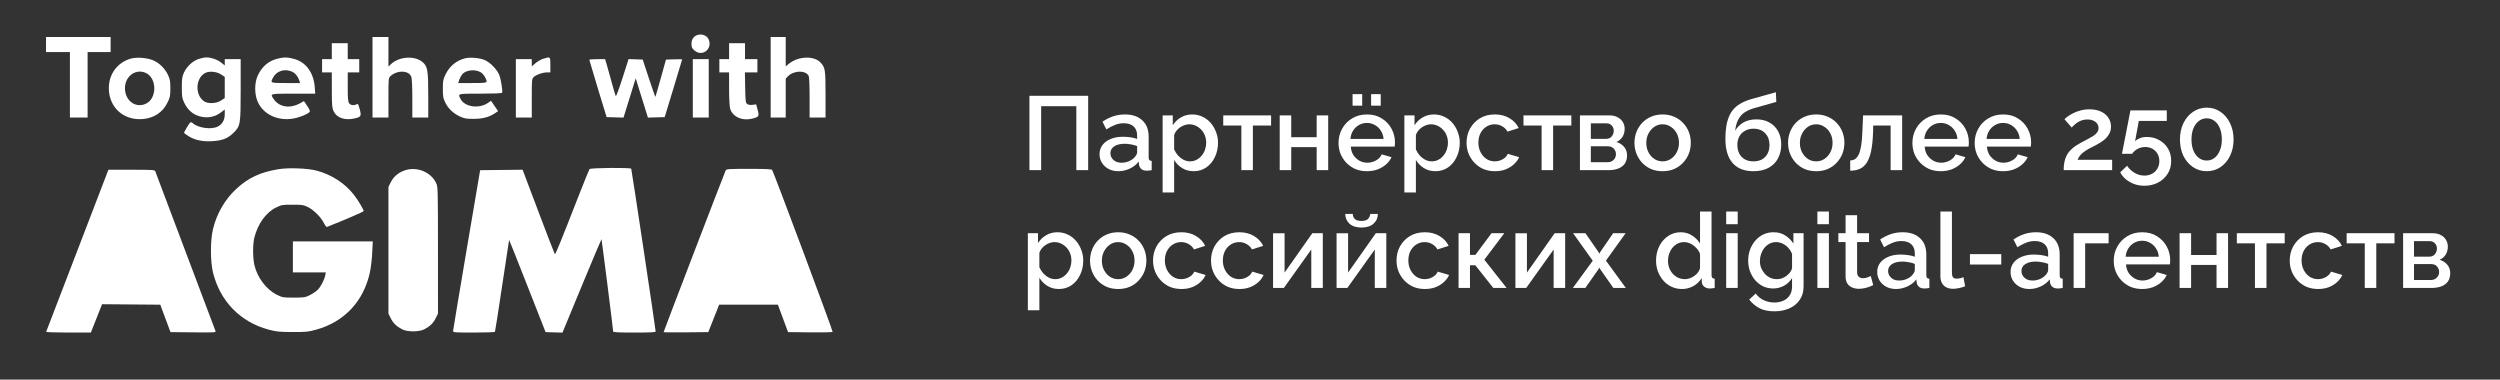
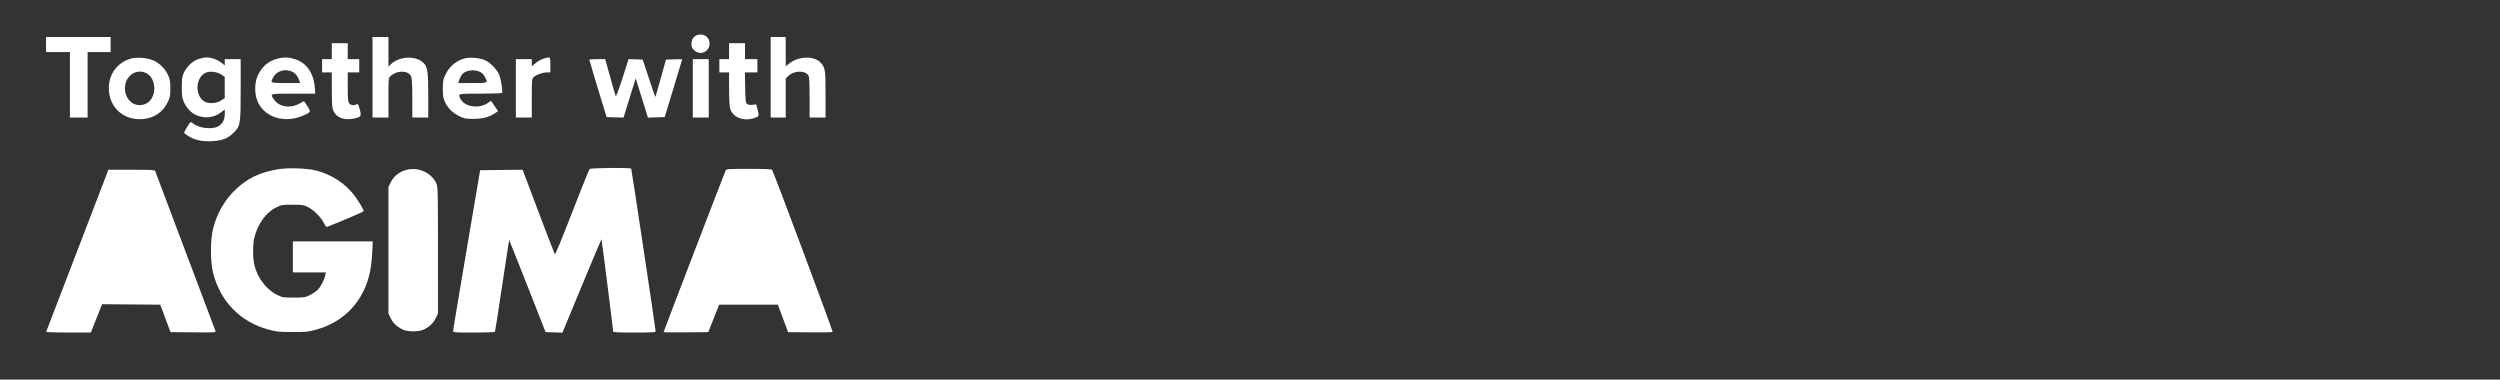
<svg xmlns="http://www.w3.org/2000/svg" width="191" height="29" viewBox="0 0 191 29" fill="none">
  <rect x="0" y="0" width="191" height="29" fill="#333333" stroke="none" />
  <path fill-rule="evenodd" clip-rule="evenodd" d="M53.235 2.69C52.973 2.797 52.829 3.03 52.829 3.349C52.829 3.605 52.863 3.682 53.05 3.849C53.648 4.383 54.471 3.735 54.134 2.996C53.996 2.693 53.576 2.55 53.235 2.69ZM3.516 3.404V3.978H4.428H5.341V6.479V8.981H6.017H6.693V6.479V3.978H7.572H8.451V3.404V2.829H5.983H3.516V3.404ZM28.46 5.905V8.981H29.068H29.677V7.471C29.677 5.991 29.68 5.959 29.83 5.818C30.343 5.337 31.249 5.368 31.425 5.874C31.473 6.012 31.502 6.635 31.502 7.537V8.981H32.11H32.719V7.303C32.719 5.349 32.668 5.06 32.267 4.73C31.663 4.232 30.477 4.319 29.863 4.907L29.677 5.085V3.957V2.829H29.068H28.46V5.905ZM58.879 5.905V8.981H59.454H60.029V7.49V6L60.198 5.83C60.66 5.369 61.545 5.352 61.784 5.8C61.826 5.878 61.854 6.538 61.854 7.455V8.981H62.462H63.071V7.221C63.071 5.307 63.046 5.152 62.68 4.77C62.175 4.243 61 4.289 60.282 4.863L60.029 5.066V3.948V2.829H59.454H58.879V5.905ZM25.35 3.911V4.519H24.979H24.607V5.026V5.533H24.979H25.35L25.352 6.868C25.353 8.038 25.369 8.239 25.483 8.489C25.711 8.99 26.312 9.211 27.037 9.059C27.588 8.944 27.628 8.879 27.483 8.343C27.378 7.952 27.35 7.909 27.24 7.968C27.031 8.08 26.784 8.044 26.672 7.884C26.588 7.763 26.567 7.52 26.567 6.633V5.533H27.006H27.446V5.026V4.519H27.006H26.567V3.911V3.302H25.959H25.35V3.911ZM55.702 3.911V4.519H55.331H54.959V5.026V5.533H55.331H55.702V6.754C55.702 7.425 55.736 8.106 55.776 8.267C55.943 8.929 56.718 9.274 57.531 9.048C57.987 8.922 58.014 8.871 57.884 8.392L57.771 7.973L57.497 8.009C57.312 8.033 57.179 8.012 57.088 7.944C56.964 7.851 56.951 7.75 56.931 6.688L56.91 5.533H57.388H57.865V5.026V4.519H57.392H56.919V3.911V3.302H56.311H55.702V3.911ZM9.981 4.482C8.971 4.773 8.315 5.657 8.315 6.73C8.315 8.209 9.449 9.231 10.936 9.093C11.779 9.014 12.432 8.576 12.79 7.848C12.995 7.432 13.014 7.343 13.014 6.751C13.014 6.194 12.989 6.056 12.832 5.721C12.592 5.208 12.131 4.768 11.643 4.585C11.156 4.402 10.418 4.356 9.981 4.482ZM15.154 4.513C14.707 4.667 14.261 5.09 14.048 5.56C13.914 5.856 13.892 6.015 13.892 6.682C13.892 7.377 13.911 7.499 14.067 7.832C14.277 8.281 14.603 8.621 14.984 8.789C15.632 9.076 16.334 9.005 16.865 8.599L17.171 8.366V8.731C17.171 9.169 16.983 9.495 16.629 9.673C16.141 9.918 15.134 9.779 14.726 9.41C14.662 9.352 14.58 9.324 14.543 9.347C14.476 9.388 14.061 10.078 14.061 10.148C14.061 10.167 14.207 10.277 14.385 10.391C14.866 10.7 15.458 10.829 16.191 10.787C16.982 10.741 17.385 10.587 17.823 10.164C18.37 9.634 18.388 9.528 18.388 6.805V4.519H17.779H17.171V4.759V4.999L16.91 4.789C16.619 4.555 16.126 4.383 15.757 4.386C15.624 4.387 15.352 4.444 15.154 4.513ZM21.165 4.491C20.495 4.671 20.006 5.096 19.694 5.77C19.446 6.304 19.433 7.119 19.661 7.703C20.053 8.704 21.183 9.265 22.393 9.06C22.875 8.979 23.51 8.723 23.651 8.553C23.703 8.489 23.657 8.37 23.472 8.094L23.221 7.722L22.951 7.876C22.169 8.321 21.33 8.194 20.907 7.566C20.623 7.145 20.585 7.155 22.419 7.155H24.085L24.048 6.665C23.965 5.579 23.41 4.791 22.54 4.522C22.019 4.362 21.676 4.354 21.165 4.491ZM35.539 4.453C34.88 4.619 34.357 5.042 34.057 5.652C33.85 6.073 33.834 6.152 33.834 6.782C33.834 7.386 33.854 7.501 34.022 7.842C34.248 8.302 34.63 8.663 35.144 8.903C35.469 9.054 35.617 9.08 36.166 9.081C36.866 9.082 37.35 8.957 37.803 8.658L38.054 8.493L37.785 8.097L37.517 7.701L37.277 7.864C36.586 8.333 35.504 8.175 35.185 7.559C34.97 7.144 34.926 7.155 36.703 7.155C37.593 7.155 38.338 7.128 38.358 7.095C38.426 6.987 38.266 6.002 38.132 5.699C37.944 5.274 37.44 4.763 37.037 4.59C36.648 4.422 35.923 4.357 35.539 4.453ZM41.504 4.488C41.336 4.54 41.07 4.692 40.913 4.826L40.628 5.07V4.795V4.519H40.019H39.411V6.75V8.981H40.019H40.628V7.505C40.628 6.057 40.63 6.027 40.782 5.885C40.98 5.698 41.452 5.533 41.785 5.533H42.047V4.958C42.047 4.31 42.056 4.318 41.504 4.488ZM45.023 4.57C45.024 4.598 45.321 5.594 45.684 6.784L46.345 8.947L46.99 8.966L47.636 8.985L48.102 7.485L48.568 5.984L48.828 6.823C48.971 7.285 49.182 7.96 49.296 8.324L49.503 8.985L50.143 8.966L50.783 8.947L51.451 6.75C51.819 5.542 52.119 4.544 52.119 4.533C52.12 4.523 51.84 4.523 51.499 4.533L50.879 4.553L50.486 5.966C50.27 6.743 50.083 7.389 50.071 7.401C50.059 7.413 49.836 6.778 49.577 5.988L49.104 4.553L48.564 4.533L48.023 4.514L47.557 5.972C47.294 6.796 47.071 7.393 47.044 7.344C47.017 7.296 46.884 6.846 46.747 6.344C46.611 5.842 46.439 5.226 46.366 4.975L46.233 4.519H45.627C45.294 4.519 45.022 4.542 45.023 4.57ZM52.931 6.75V8.981H53.539H54.148V6.75V4.519H53.539H52.931V6.75ZM22.407 5.526C22.607 5.639 22.794 5.902 22.88 6.192L22.926 6.344H21.84C20.652 6.344 20.646 6.342 20.849 5.952C21.145 5.382 21.824 5.197 22.407 5.526ZM36.73 5.524C36.836 5.585 36.981 5.747 37.051 5.885C37.291 6.352 37.306 6.344 36.094 6.344H35.008L35.055 6.192C35.13 5.95 35.27 5.699 35.384 5.605C35.716 5.329 36.328 5.292 36.73 5.524ZM11.109 5.558C12.016 5.937 12.016 7.563 11.109 7.942C10.394 8.241 9.673 7.776 9.559 6.942C9.424 5.961 10.268 5.206 11.109 5.558ZM16.896 5.691L17.171 5.873V6.682V7.492L16.889 7.678C16.52 7.922 15.871 7.945 15.57 7.726C14.861 7.209 14.95 5.91 15.717 5.557C16.028 5.414 16.57 5.476 16.896 5.691ZM21.261 12.928C19.862 13.162 18.947 13.595 18.02 14.462C17.181 15.247 16.57 16.303 16.279 17.473C16.062 18.345 16.062 19.977 16.279 20.844C16.825 23.026 18.372 24.609 20.52 25.182C21.118 25.341 21.322 25.362 22.342 25.366C23.395 25.37 23.547 25.355 24.162 25.184C26.319 24.587 27.799 22.999 28.267 20.778C28.338 20.443 28.415 19.78 28.438 19.306L28.48 18.445H25.428H22.376V19.628V20.81H23.635H24.894L24.851 21.026C24.778 21.391 24.504 21.915 24.264 22.148C24.139 22.27 23.867 22.452 23.662 22.553C23.316 22.723 23.226 22.737 22.442 22.737C21.623 22.737 21.581 22.73 21.147 22.516C20.356 22.127 19.661 21.211 19.438 20.263C19.306 19.704 19.305 18.652 19.436 18.138C19.702 17.094 20.323 16.233 21.078 15.861C21.511 15.648 21.559 15.639 22.341 15.639C23.091 15.639 23.183 15.653 23.533 15.825C23.976 16.043 24.537 16.608 24.754 17.054C24.837 17.226 24.937 17.354 24.976 17.339C26.256 16.839 27.784 16.178 27.784 16.126C27.784 16.008 27.376 15.324 27.066 14.919C26.362 14.003 25.328 13.33 24.167 13.031C23.469 12.852 22.023 12.801 21.261 12.928ZM45.041 12.918C45.006 12.965 44.685 13.748 44.328 14.659C42.74 18.718 42.434 19.467 42.388 19.414C42.361 19.383 41.796 17.919 41.133 16.162L39.927 12.967L38.305 12.985L36.682 13.003L35.65 19.087C35.083 22.433 34.617 25.224 34.615 25.289C34.612 25.398 34.731 25.407 36.196 25.407C37.068 25.407 37.796 25.382 37.815 25.352C37.833 25.322 38.081 23.732 38.365 21.82C38.649 19.908 38.888 18.337 38.895 18.329C38.903 18.321 39.438 19.66 40.083 21.303C40.729 22.947 41.353 24.535 41.47 24.833L41.683 25.373L42.328 25.393L42.972 25.412L44.453 21.833C45.268 19.865 45.943 18.263 45.954 18.273C45.974 18.293 46.845 25.172 46.846 25.323C46.847 25.388 47.217 25.407 48.469 25.407C49.722 25.407 50.092 25.388 50.092 25.323C50.092 25.156 48.259 12.944 48.225 12.89C48.166 12.793 45.116 12.82 45.041 12.918ZM30.86 13.039C30.393 13.219 30.058 13.514 29.852 13.928L29.677 14.28V19.12V23.961L29.851 24.311C30.039 24.689 30.28 24.924 30.717 25.156C31.115 25.368 32.023 25.368 32.422 25.156C32.859 24.924 33.099 24.689 33.288 24.311L33.462 23.961L33.461 19.124C33.459 14.525 33.453 14.273 33.331 14.005C32.931 13.124 31.793 12.679 30.86 13.039ZM55.442 13.02C55.367 13.161 50.7 25.32 50.7 25.373C50.7 25.393 51.468 25.401 52.406 25.391L54.113 25.373L54.528 24.326L54.943 23.278H57.187H59.43L59.819 24.326L60.208 25.373L61.888 25.392C62.812 25.401 63.589 25.386 63.614 25.358C63.653 25.312 59.131 13.209 58.992 12.986C58.952 12.922 58.522 12.901 57.222 12.901C55.655 12.901 55.499 12.912 55.442 13.02ZM5.916 19.13C4.614 22.518 3.539 25.317 3.527 25.349C3.515 25.381 4.278 25.407 5.223 25.407H6.941L7.369 24.325L7.798 23.242L10.022 23.26L12.246 23.278L12.635 24.326L13.024 25.373L14.767 25.391C16.41 25.409 16.508 25.403 16.464 25.29C16.438 25.224 15.403 22.479 14.163 19.188C12.924 15.898 11.889 13.152 11.863 13.087C11.82 12.979 11.669 12.969 10.049 12.969L8.282 12.97L5.916 19.13Z" fill="white" />
-   <path d="M78.648 13V7.32H83.136V13H82.232V8.112H79.544V13H78.648ZM84.005 11.776C84.005 11.509 84.08 11.277 84.229 11.08C84.384 10.877 84.595 10.723 84.861 10.616C85.128 10.504 85.437 10.448 85.789 10.448C85.976 10.448 86.165 10.461 86.357 10.488C86.555 10.515 86.728 10.557 86.877 10.616V10.352C86.877 10.059 86.789 9.829 86.613 9.664C86.437 9.499 86.184 9.416 85.853 9.416C85.619 9.416 85.397 9.459 85.189 9.544C84.981 9.624 84.76 9.739 84.525 9.888L84.229 9.296C84.507 9.109 84.784 8.971 85.061 8.88C85.344 8.789 85.64 8.744 85.949 8.744C86.509 8.744 86.949 8.893 87.269 9.192C87.595 9.485 87.757 9.904 87.757 10.448V12.008C87.757 12.109 87.773 12.181 87.805 12.224C87.843 12.267 87.904 12.291 87.989 12.296V13C87.909 13.016 87.837 13.027 87.773 13.032C87.709 13.037 87.656 13.04 87.613 13.04C87.427 13.04 87.285 12.995 87.189 12.904C87.093 12.813 87.037 12.707 87.021 12.584L86.997 12.344C86.816 12.579 86.584 12.76 86.301 12.888C86.019 13.016 85.733 13.08 85.445 13.08C85.168 13.08 84.92 13.024 84.701 12.912C84.483 12.795 84.312 12.637 84.189 12.44C84.067 12.243 84.005 12.021 84.005 11.776ZM86.669 12.032C86.733 11.963 86.784 11.893 86.821 11.824C86.859 11.755 86.877 11.693 86.877 11.64V11.16C86.728 11.101 86.571 11.059 86.405 11.032C86.24 11 86.077 10.984 85.917 10.984C85.597 10.984 85.336 11.048 85.133 11.176C84.936 11.304 84.837 11.48 84.837 11.704C84.837 11.827 84.869 11.944 84.933 12.056C85.003 12.168 85.099 12.259 85.221 12.328C85.349 12.397 85.507 12.432 85.693 12.432C85.885 12.432 86.069 12.395 86.245 12.32C86.421 12.245 86.563 12.149 86.669 12.032ZM91.201 13.08C90.865 13.08 90.569 13 90.313 12.84C90.057 12.68 89.854 12.472 89.705 12.216V14.704H88.825V8.816H89.601V9.568C89.761 9.317 89.969 9.117 90.225 8.968C90.481 8.819 90.766 8.744 91.081 8.744C91.369 8.744 91.633 8.803 91.873 8.92C92.113 9.032 92.321 9.189 92.497 9.392C92.673 9.595 92.809 9.827 92.905 10.088C93.006 10.344 93.057 10.616 93.057 10.904C93.057 11.304 92.977 11.669 92.817 12C92.662 12.331 92.444 12.595 92.161 12.792C91.883 12.984 91.564 13.08 91.201 13.08ZM90.913 12.328C91.1 12.328 91.267 12.288 91.417 12.208C91.572 12.128 91.702 12.021 91.809 11.888C91.921 11.755 92.006 11.603 92.065 11.432C92.124 11.261 92.153 11.085 92.153 10.904C92.153 10.712 92.121 10.531 92.057 10.36C91.993 10.189 91.9 10.04 91.777 9.912C91.659 9.784 91.521 9.683 91.361 9.608C91.206 9.533 91.035 9.496 90.849 9.496C90.737 9.496 90.62 9.517 90.497 9.56C90.374 9.603 90.26 9.661 90.153 9.736C90.046 9.811 89.953 9.899 89.873 10C89.793 10.101 89.737 10.208 89.705 10.32V11.416C89.779 11.587 89.878 11.741 90.001 11.88C90.124 12.013 90.265 12.123 90.425 12.208C90.585 12.288 90.748 12.328 90.913 12.328ZM94.84 13V9.592H93.456V8.816H97.112V9.592H95.72V13H94.84ZM97.77 13V8.816H98.65V10.48H100.594V8.816H101.474V13H100.594V11.24H98.65V13H97.77ZM104.432 13.08C104.106 13.08 103.81 13.024 103.544 12.912C103.282 12.795 103.056 12.637 102.864 12.44C102.672 12.237 102.522 12.008 102.416 11.752C102.314 11.491 102.264 11.213 102.264 10.92C102.264 10.525 102.354 10.165 102.536 9.84C102.717 9.509 102.97 9.245 103.296 9.048C103.621 8.845 104.002 8.744 104.44 8.744C104.877 8.744 105.253 8.845 105.568 9.048C105.888 9.245 106.136 9.507 106.312 9.832C106.488 10.157 106.576 10.507 106.576 10.88C106.576 10.944 106.573 11.005 106.568 11.064C106.562 11.117 106.557 11.163 106.552 11.2H103.2C103.216 11.445 103.282 11.661 103.4 11.848C103.522 12.029 103.677 12.173 103.864 12.28C104.05 12.381 104.25 12.432 104.464 12.432C104.698 12.432 104.92 12.373 105.128 12.256C105.341 12.139 105.485 11.984 105.56 11.792L106.312 12.008C106.221 12.211 106.082 12.395 105.896 12.56C105.714 12.72 105.498 12.848 105.248 12.944C104.997 13.035 104.725 13.08 104.432 13.08ZM103.176 10.616H105.704C105.688 10.376 105.618 10.165 105.496 9.984C105.378 9.797 105.226 9.653 105.04 9.552C104.858 9.445 104.656 9.392 104.432 9.392C104.213 9.392 104.01 9.445 103.824 9.552C103.642 9.653 103.493 9.797 103.376 9.984C103.258 10.165 103.192 10.376 103.176 10.616ZM103.336 8.072V7.192H104.072V8.072H103.336ZM104.752 8.072V7.192H105.488V8.072H104.752ZM109.67 13.08C109.334 13.08 109.038 13 108.782 12.84C108.526 12.68 108.323 12.472 108.174 12.216V14.704H107.294V8.816H108.07V9.568C108.23 9.317 108.438 9.117 108.694 8.968C108.95 8.819 109.235 8.744 109.55 8.744C109.838 8.744 110.102 8.803 110.342 8.92C110.582 9.032 110.79 9.189 110.966 9.392C111.142 9.595 111.278 9.827 111.374 10.088C111.475 10.344 111.526 10.616 111.526 10.904C111.526 11.304 111.446 11.669 111.286 12C111.131 12.331 110.912 12.595 110.63 12.792C110.352 12.984 110.032 13.08 109.67 13.08ZM109.382 12.328C109.568 12.328 109.736 12.288 109.886 12.208C110.04 12.128 110.171 12.021 110.278 11.888C110.39 11.755 110.475 11.603 110.534 11.432C110.592 11.261 110.622 11.085 110.622 10.904C110.622 10.712 110.59 10.531 110.526 10.36C110.462 10.189 110.368 10.04 110.246 9.912C110.128 9.784 109.99 9.683 109.83 9.608C109.675 9.533 109.504 9.496 109.318 9.496C109.206 9.496 109.088 9.517 108.966 9.56C108.843 9.603 108.728 9.661 108.622 9.736C108.515 9.811 108.422 9.899 108.342 10C108.262 10.101 108.206 10.208 108.174 10.32V11.416C108.248 11.587 108.347 11.741 108.47 11.88C108.592 12.013 108.734 12.123 108.894 12.208C109.054 12.288 109.216 12.328 109.382 12.328ZM114.213 13.08C113.888 13.08 113.592 13.024 113.325 12.912C113.064 12.795 112.837 12.635 112.645 12.432C112.453 12.229 112.304 11.997 112.197 11.736C112.096 11.475 112.045 11.197 112.045 10.904C112.045 10.509 112.133 10.149 112.309 9.824C112.49 9.499 112.741 9.237 113.061 9.04C113.386 8.843 113.77 8.744 114.213 8.744C114.64 8.744 115.01 8.84 115.325 9.032C115.645 9.219 115.88 9.469 116.029 9.784L115.173 10.056C115.077 9.88 114.941 9.744 114.765 9.648C114.594 9.547 114.405 9.496 114.197 9.496C113.962 9.496 113.749 9.557 113.557 9.68C113.37 9.797 113.221 9.963 113.109 10.176C113.002 10.384 112.949 10.627 112.949 10.904C112.949 11.171 113.005 11.413 113.117 11.632C113.229 11.845 113.378 12.016 113.565 12.144C113.757 12.267 113.97 12.328 114.205 12.328C114.349 12.328 114.488 12.304 114.621 12.256C114.76 12.203 114.88 12.133 114.981 12.048C115.082 11.957 115.154 11.859 115.197 11.752L116.061 12.008C115.97 12.216 115.834 12.4 115.653 12.56C115.477 12.72 115.266 12.848 115.021 12.944C114.781 13.035 114.512 13.08 114.213 13.08ZM117.778 13V9.592H116.394V8.816H120.05V9.592H118.658V13H117.778ZM120.708 13V8.816H122.948C123.214 8.816 123.433 8.867 123.604 8.968C123.78 9.064 123.91 9.189 123.996 9.344C124.081 9.493 124.124 9.659 124.124 9.84C124.124 10.069 124.07 10.272 123.964 10.448C123.857 10.624 123.7 10.757 123.492 10.848C123.732 10.917 123.926 11.04 124.076 11.216C124.23 11.387 124.308 11.608 124.308 11.88C124.308 12.125 124.249 12.333 124.132 12.504C124.014 12.669 123.846 12.795 123.628 12.88C123.414 12.96 123.164 13 122.876 13H120.708ZM121.54 12.392H122.852C122.964 12.392 123.065 12.365 123.156 12.312C123.252 12.253 123.326 12.179 123.38 12.088C123.433 11.992 123.46 11.891 123.46 11.784C123.46 11.667 123.433 11.563 123.38 11.472C123.332 11.381 123.262 11.309 123.172 11.256C123.086 11.203 122.985 11.176 122.868 11.176H121.54V12.392ZM121.54 10.608H122.724C122.836 10.608 122.934 10.581 123.02 10.528C123.105 10.469 123.172 10.392 123.22 10.296C123.268 10.2 123.292 10.099 123.292 9.992C123.292 9.837 123.241 9.704 123.14 9.592C123.038 9.48 122.905 9.424 122.74 9.424H121.54V10.608ZM127.025 13.08C126.695 13.08 126.399 13.024 126.137 12.912C125.876 12.795 125.649 12.635 125.457 12.432C125.271 12.229 125.127 12 125.025 11.744C124.924 11.483 124.873 11.205 124.873 10.912C124.873 10.619 124.924 10.341 125.025 10.08C125.127 9.819 125.271 9.589 125.457 9.392C125.649 9.189 125.876 9.032 126.137 8.92C126.404 8.803 126.7 8.744 127.025 8.744C127.351 8.744 127.644 8.803 127.905 8.92C128.172 9.032 128.399 9.189 128.585 9.392C128.777 9.589 128.924 9.819 129.025 10.08C129.127 10.341 129.177 10.619 129.177 10.912C129.177 11.205 129.127 11.483 129.025 11.744C128.924 12 128.777 12.229 128.585 12.432C128.399 12.635 128.172 12.795 127.905 12.912C127.644 13.024 127.351 13.08 127.025 13.08ZM125.777 10.92C125.777 11.187 125.833 11.427 125.945 11.64C126.057 11.853 126.207 12.021 126.393 12.144C126.58 12.267 126.791 12.328 127.025 12.328C127.255 12.328 127.463 12.267 127.649 12.144C127.841 12.016 127.993 11.845 128.105 11.632C128.217 11.413 128.273 11.173 128.273 10.912C128.273 10.645 128.217 10.405 128.105 10.192C127.993 9.979 127.841 9.811 127.649 9.688C127.463 9.56 127.255 9.496 127.025 9.496C126.791 9.496 126.58 9.56 126.393 9.688C126.207 9.816 126.057 9.987 125.945 10.2C125.833 10.408 125.777 10.648 125.777 10.92ZM133.958 13.08C133.26 13.08 132.729 12.869 132.366 12.448C132.004 12.027 131.822 11.424 131.822 10.64C131.822 10.128 131.865 9.696 131.95 9.344C132.041 8.987 132.172 8.693 132.342 8.464C132.518 8.235 132.734 8.048 132.99 7.904C133.252 7.755 133.553 7.635 133.894 7.544L135.678 7.048L135.71 7.784L133.958 8.28C133.681 8.365 133.444 8.477 133.246 8.616C133.054 8.755 132.902 8.936 132.79 9.16C132.678 9.379 132.604 9.656 132.566 9.992C132.716 9.72 132.929 9.507 133.206 9.352C133.484 9.197 133.812 9.12 134.19 9.12C134.58 9.12 134.916 9.203 135.198 9.368C135.481 9.528 135.7 9.752 135.854 10.04C136.009 10.328 136.086 10.659 136.086 11.032C136.086 11.437 136.004 11.795 135.838 12.104C135.678 12.408 135.438 12.648 135.118 12.824C134.804 12.995 134.417 13.08 133.958 13.08ZM133.958 12.328C134.348 12.328 134.649 12.213 134.862 11.984C135.081 11.755 135.19 11.451 135.19 11.072C135.19 10.709 135.081 10.413 134.862 10.184C134.649 9.949 134.348 9.832 133.958 9.832C133.729 9.832 133.521 9.883 133.334 9.984C133.148 10.08 133.001 10.221 132.894 10.408C132.788 10.589 132.734 10.811 132.734 11.072C132.734 11.317 132.782 11.536 132.878 11.728C132.974 11.915 133.113 12.061 133.294 12.168C133.476 12.275 133.697 12.328 133.958 12.328ZM138.76 13.08C138.429 13.08 138.133 13.024 137.872 12.912C137.61 12.795 137.384 12.635 137.192 12.432C137.005 12.229 136.861 12 136.76 11.744C136.658 11.483 136.608 11.205 136.608 10.912C136.608 10.619 136.658 10.341 136.76 10.08C136.861 9.819 137.005 9.589 137.192 9.392C137.384 9.189 137.61 9.032 137.872 8.92C138.138 8.803 138.434 8.744 138.76 8.744C139.085 8.744 139.378 8.803 139.64 8.92C139.906 9.032 140.133 9.189 140.32 9.392C140.512 9.589 140.658 9.819 140.76 10.08C140.861 10.341 140.912 10.619 140.912 10.912C140.912 11.205 140.861 11.483 140.76 11.744C140.658 12 140.512 12.229 140.32 12.432C140.133 12.635 139.906 12.795 139.64 12.912C139.378 13.024 139.085 13.08 138.76 13.08ZM137.512 10.92C137.512 11.187 137.568 11.427 137.68 11.64C137.792 11.853 137.941 12.021 138.128 12.144C138.314 12.267 138.525 12.328 138.76 12.328C138.989 12.328 139.197 12.267 139.384 12.144C139.576 12.016 139.728 11.845 139.84 11.632C139.952 11.413 140.008 11.173 140.008 10.912C140.008 10.645 139.952 10.405 139.84 10.192C139.728 9.979 139.576 9.811 139.384 9.688C139.197 9.56 138.989 9.496 138.76 9.496C138.525 9.496 138.314 9.56 138.128 9.688C137.941 9.816 137.792 9.987 137.68 10.2C137.568 10.408 137.512 10.648 137.512 10.92ZM141.356 13.04V12.256C141.489 12.256 141.609 12.224 141.716 12.16C141.823 12.091 141.916 11.979 141.996 11.824C142.076 11.664 142.14 11.443 142.188 11.16C142.236 10.877 142.268 10.517 142.284 10.08L142.34 8.816H145.324V13H144.444V9.592H143.116L143.1 10.16C143.079 10.72 143.028 11.187 142.948 11.56C142.868 11.928 142.756 12.221 142.612 12.44C142.473 12.653 142.297 12.808 142.084 12.904C141.876 12.995 141.633 13.04 141.356 13.04ZM148.276 13.08C147.95 13.08 147.654 13.024 147.388 12.912C147.126 12.795 146.9 12.637 146.708 12.44C146.516 12.237 146.366 12.008 146.26 11.752C146.158 11.491 146.108 11.213 146.108 10.92C146.108 10.525 146.198 10.165 146.38 9.84C146.561 9.509 146.814 9.245 147.14 9.048C147.465 8.845 147.846 8.744 148.284 8.744C148.721 8.744 149.097 8.845 149.412 9.048C149.732 9.245 149.98 9.507 150.156 9.832C150.332 10.157 150.42 10.507 150.42 10.88C150.42 10.944 150.417 11.005 150.412 11.064C150.406 11.117 150.401 11.163 150.396 11.2H147.044C147.06 11.445 147.126 11.661 147.244 11.848C147.366 12.029 147.521 12.173 147.708 12.28C147.894 12.381 148.094 12.432 148.308 12.432C148.542 12.432 148.764 12.373 148.972 12.256C149.185 12.139 149.329 11.984 149.404 11.792L150.156 12.008C150.065 12.211 149.926 12.395 149.74 12.56C149.558 12.72 149.342 12.848 149.092 12.944C148.841 13.035 148.569 13.08 148.276 13.08ZM147.02 10.616H149.548C149.532 10.376 149.462 10.165 149.34 9.984C149.222 9.797 149.07 9.653 148.884 9.552C148.702 9.445 148.5 9.392 148.276 9.392C148.057 9.392 147.854 9.445 147.668 9.552C147.486 9.653 147.337 9.797 147.22 9.984C147.102 10.165 147.036 10.376 147.02 10.616ZM153.033 13.08C152.708 13.08 152.412 13.024 152.145 12.912C151.884 12.795 151.657 12.637 151.465 12.44C151.273 12.237 151.124 12.008 151.017 11.752C150.916 11.491 150.865 11.213 150.865 10.92C150.865 10.525 150.956 10.165 151.137 9.84C151.319 9.509 151.572 9.245 151.897 9.048C152.223 8.845 152.604 8.744 153.041 8.744C153.479 8.744 153.855 8.845 154.169 9.048C154.489 9.245 154.737 9.507 154.913 9.832C155.089 10.157 155.177 10.507 155.177 10.88C155.177 10.944 155.175 11.005 155.169 11.064C155.164 11.117 155.159 11.163 155.153 11.2H151.801C151.817 11.445 151.884 11.661 152.001 11.848C152.124 12.029 152.279 12.173 152.465 12.28C152.652 12.381 152.852 12.432 153.065 12.432C153.3 12.432 153.521 12.373 153.729 12.256C153.943 12.139 154.087 11.984 154.161 11.792L154.913 12.008C154.823 12.211 154.684 12.395 154.497 12.56C154.316 12.72 154.1 12.848 153.849 12.944C153.599 13.035 153.327 13.08 153.033 13.08ZM151.777 10.616H154.305C154.289 10.376 154.22 10.165 154.097 9.984C153.98 9.797 153.828 9.653 153.641 9.552C153.46 9.445 153.257 9.392 153.033 9.392C152.815 9.392 152.612 9.445 152.425 9.552C152.244 9.653 152.095 9.797 151.977 9.984C151.86 10.165 151.793 10.376 151.777 10.616ZM157.664 13C157.664 12.776 157.682 12.571 157.72 12.384C157.757 12.192 157.821 12.011 157.912 11.84C158.008 11.669 158.138 11.509 158.304 11.36C158.474 11.205 158.69 11.059 158.952 10.92C159.138 10.813 159.314 10.72 159.48 10.64C159.645 10.555 159.792 10.472 159.92 10.392C160.048 10.307 160.146 10.216 160.216 10.12C160.29 10.024 160.328 9.915 160.328 9.792C160.328 9.675 160.296 9.565 160.232 9.464C160.168 9.363 160.072 9.283 159.944 9.224C159.816 9.16 159.661 9.128 159.48 9.128C159.336 9.128 159.202 9.147 159.08 9.184C158.962 9.221 158.853 9.272 158.752 9.336C158.656 9.395 158.568 9.461 158.488 9.536C158.408 9.605 158.338 9.675 158.28 9.744L157.728 9.112C157.781 9.048 157.864 8.976 157.976 8.896C158.093 8.811 158.232 8.728 158.392 8.648C158.557 8.563 158.744 8.493 158.952 8.44C159.16 8.381 159.386 8.352 159.632 8.352C159.978 8.352 160.274 8.411 160.52 8.528C160.765 8.64 160.952 8.797 161.08 9C161.213 9.197 161.28 9.421 161.28 9.672C161.28 9.869 161.24 10.043 161.16 10.192C161.085 10.341 160.986 10.475 160.864 10.592C160.741 10.704 160.61 10.803 160.472 10.888C160.338 10.968 160.213 11.04 160.096 11.104C159.888 11.205 159.706 11.299 159.552 11.384C159.402 11.469 159.274 11.555 159.168 11.64C159.061 11.72 158.973 11.805 158.904 11.896C158.834 11.981 158.776 12.085 158.728 12.208H161.368V13H157.664ZM163.83 14.192C163.42 14.192 163.052 14.099 162.726 13.912C162.401 13.731 162.153 13.483 161.982 13.168L162.51 12.664C162.66 12.893 162.852 13.075 163.086 13.208C163.321 13.347 163.572 13.416 163.838 13.416C164.057 13.416 164.252 13.368 164.422 13.272C164.593 13.181 164.726 13.053 164.822 12.888C164.924 12.717 164.974 12.523 164.974 12.304C164.974 12.091 164.926 11.904 164.83 11.744C164.734 11.579 164.606 11.453 164.446 11.368C164.286 11.277 164.102 11.232 163.894 11.232C163.692 11.232 163.502 11.277 163.326 11.368C163.15 11.459 163.006 11.587 162.894 11.752H162.118L162.766 8.432H165.542V9.24H163.406L163.118 10.792C163.209 10.696 163.332 10.619 163.486 10.56C163.641 10.496 163.817 10.464 164.014 10.464C164.372 10.464 164.689 10.544 164.966 10.704C165.249 10.859 165.47 11.072 165.63 11.344C165.796 11.616 165.878 11.931 165.878 12.288C165.878 12.667 165.788 12.997 165.606 13.28C165.425 13.568 165.18 13.792 164.87 13.952C164.561 14.112 164.214 14.192 163.83 14.192ZM170.645 10.656C170.645 11.125 170.554 11.544 170.373 11.912C170.197 12.275 169.954 12.56 169.645 12.768C169.341 12.976 168.991 13.08 168.597 13.08C168.207 13.08 167.858 12.976 167.549 12.768C167.239 12.56 166.994 12.275 166.813 11.912C166.637 11.544 166.549 11.125 166.549 10.656C166.549 10.187 166.637 9.771 166.813 9.408C166.994 9.04 167.239 8.752 167.549 8.544C167.858 8.331 168.207 8.224 168.597 8.224C168.991 8.224 169.341 8.331 169.645 8.544C169.954 8.752 170.197 9.04 170.373 9.408C170.554 9.771 170.645 10.187 170.645 10.656ZM169.749 10.656C169.749 10.336 169.701 10.056 169.605 9.816C169.509 9.571 169.373 9.381 169.197 9.248C169.021 9.109 168.821 9.04 168.597 9.04C168.367 9.04 168.165 9.109 167.989 9.248C167.813 9.381 167.674 9.571 167.573 9.816C167.477 10.056 167.429 10.336 167.429 10.656C167.429 10.976 167.477 11.256 167.573 11.496C167.674 11.736 167.813 11.925 167.989 12.064C168.165 12.197 168.367 12.264 168.597 12.264C168.821 12.264 169.018 12.197 169.189 12.064C169.365 11.925 169.501 11.736 169.597 11.496C169.698 11.256 169.749 10.976 169.749 10.656ZM80.904 22.08C80.568 22.08 80.272 22 80.016 21.84C79.76 21.68 79.557 21.472 79.408 21.216V23.704H78.528V17.816H79.304V18.568C79.464 18.317 79.672 18.117 79.928 17.968C80.184 17.819 80.469 17.744 80.784 17.744C81.072 17.744 81.336 17.803 81.576 17.92C81.816 18.032 82.024 18.189 82.2 18.392C82.376 18.595 82.512 18.827 82.608 19.088C82.709 19.344 82.76 19.616 82.76 19.904C82.76 20.304 82.68 20.669 82.52 21C82.365 21.331 82.147 21.595 81.864 21.792C81.587 21.984 81.267 22.08 80.904 22.08ZM80.616 21.328C80.803 21.328 80.971 21.288 81.12 21.208C81.275 21.128 81.405 21.021 81.512 20.888C81.624 20.755 81.709 20.603 81.768 20.432C81.827 20.261 81.856 20.085 81.856 19.904C81.856 19.712 81.824 19.531 81.76 19.36C81.696 19.189 81.603 19.04 81.48 18.912C81.363 18.784 81.224 18.683 81.064 18.608C80.909 18.533 80.739 18.496 80.552 18.496C80.44 18.496 80.323 18.517 80.2 18.56C80.077 18.603 79.963 18.661 79.856 18.736C79.749 18.811 79.656 18.899 79.576 19C79.496 19.101 79.44 19.208 79.408 19.32V20.416C79.483 20.587 79.581 20.741 79.704 20.88C79.827 21.013 79.968 21.123 80.128 21.208C80.288 21.288 80.451 21.328 80.616 21.328ZM85.431 22.08C85.101 22.08 84.805 22.024 84.543 21.912C84.282 21.795 84.055 21.635 83.863 21.432C83.677 21.229 83.533 21 83.431 20.744C83.33 20.483 83.279 20.205 83.279 19.912C83.279 19.619 83.33 19.341 83.431 19.08C83.533 18.819 83.677 18.589 83.863 18.392C84.055 18.189 84.282 18.032 84.543 17.92C84.81 17.803 85.106 17.744 85.431 17.744C85.757 17.744 86.05 17.803 86.311 17.92C86.578 18.032 86.805 18.189 86.991 18.392C87.183 18.589 87.33 18.819 87.431 19.08C87.533 19.341 87.583 19.619 87.583 19.912C87.583 20.205 87.533 20.483 87.431 20.744C87.33 21 87.183 21.229 86.991 21.432C86.805 21.635 86.578 21.795 86.311 21.912C86.05 22.024 85.757 22.08 85.431 22.08ZM84.183 19.92C84.183 20.187 84.239 20.427 84.351 20.64C84.463 20.853 84.613 21.021 84.799 21.144C84.986 21.267 85.197 21.328 85.431 21.328C85.661 21.328 85.869 21.267 86.055 21.144C86.247 21.016 86.399 20.845 86.511 20.632C86.623 20.413 86.679 20.173 86.679 19.912C86.679 19.645 86.623 19.405 86.511 19.192C86.399 18.979 86.247 18.811 86.055 18.688C85.869 18.56 85.661 18.496 85.431 18.496C85.197 18.496 84.986 18.56 84.799 18.688C84.613 18.816 84.463 18.987 84.351 19.2C84.239 19.408 84.183 19.648 84.183 19.92ZM90.26 22.08C89.935 22.08 89.639 22.024 89.372 21.912C89.111 21.795 88.884 21.635 88.692 21.432C88.5 21.229 88.351 20.997 88.244 20.736C88.143 20.475 88.092 20.197 88.092 19.904C88.092 19.509 88.18 19.149 88.356 18.824C88.537 18.499 88.788 18.237 89.108 18.04C89.433 17.843 89.817 17.744 90.26 17.744C90.687 17.744 91.057 17.84 91.372 18.032C91.692 18.219 91.927 18.469 92.076 18.784L91.22 19.056C91.124 18.88 90.988 18.744 90.812 18.648C90.641 18.547 90.452 18.496 90.244 18.496C90.009 18.496 89.796 18.557 89.604 18.68C89.417 18.797 89.268 18.963 89.156 19.176C89.049 19.384 88.996 19.627 88.996 19.904C88.996 20.171 89.052 20.413 89.164 20.632C89.276 20.845 89.425 21.016 89.612 21.144C89.804 21.267 90.017 21.328 90.252 21.328C90.396 21.328 90.535 21.304 90.668 21.256C90.807 21.203 90.927 21.133 91.028 21.048C91.129 20.957 91.201 20.859 91.244 20.752L92.108 21.008C92.017 21.216 91.881 21.4 91.7 21.56C91.524 21.72 91.313 21.848 91.068 21.944C90.828 22.035 90.559 22.08 90.26 22.08ZM94.69 22.08C94.364 22.08 94.068 22.024 93.802 21.912C93.54 21.795 93.314 21.635 93.122 21.432C92.93 21.229 92.78 20.997 92.674 20.736C92.572 20.475 92.522 20.197 92.522 19.904C92.522 19.509 92.61 19.149 92.786 18.824C92.967 18.499 93.218 18.237 93.538 18.04C93.863 17.843 94.247 17.744 94.69 17.744C95.116 17.744 95.487 17.84 95.802 18.032C96.122 18.219 96.356 18.469 96.506 18.784L95.65 19.056C95.554 18.88 95.418 18.744 95.242 18.648C95.071 18.547 94.882 18.496 94.674 18.496C94.439 18.496 94.226 18.557 94.034 18.68C93.847 18.797 93.698 18.963 93.586 19.176C93.479 19.384 93.426 19.627 93.426 19.904C93.426 20.171 93.482 20.413 93.594 20.632C93.706 20.845 93.855 21.016 94.042 21.144C94.234 21.267 94.447 21.328 94.682 21.328C94.826 21.328 94.964 21.304 95.098 21.256C95.236 21.203 95.356 21.133 95.458 21.048C95.559 20.957 95.631 20.859 95.674 20.752L96.538 21.008C96.447 21.216 96.311 21.4 96.13 21.56C95.954 21.72 95.743 21.848 95.498 21.944C95.258 22.035 94.988 22.08 94.69 22.08ZM97.262 22V17.824H98.142V20.824L100.262 17.816H101.062V22H100.182V19.064L98.086 22H97.262ZM102.114 22V17.824H102.994V20.824L105.114 17.816H105.914V22H105.034V19.064L102.938 22H102.114ZM104.018 17.384C103.623 17.384 103.317 17.285 103.098 17.088C102.885 16.891 102.778 16.643 102.778 16.344H103.354C103.354 16.499 103.405 16.627 103.506 16.728C103.613 16.829 103.783 16.88 104.018 16.88C104.247 16.88 104.41 16.832 104.506 16.736C104.607 16.64 104.669 16.509 104.69 16.344H105.266C105.266 16.643 105.157 16.891 104.938 17.088C104.725 17.285 104.418 17.384 104.018 17.384ZM108.862 22.08C108.536 22.08 108.24 22.024 107.974 21.912C107.712 21.795 107.486 21.635 107.294 21.432C107.102 21.229 106.952 20.997 106.846 20.736C106.744 20.475 106.694 20.197 106.694 19.904C106.694 19.509 106.782 19.149 106.958 18.824C107.139 18.499 107.39 18.237 107.71 18.04C108.035 17.843 108.419 17.744 108.862 17.744C109.288 17.744 109.659 17.84 109.974 18.032C110.294 18.219 110.528 18.469 110.678 18.784L109.822 19.056C109.726 18.88 109.59 18.744 109.414 18.648C109.243 18.547 109.054 18.496 108.846 18.496C108.611 18.496 108.398 18.557 108.206 18.68C108.019 18.797 107.87 18.963 107.758 19.176C107.651 19.384 107.598 19.627 107.598 19.904C107.598 20.171 107.654 20.413 107.766 20.632C107.878 20.845 108.027 21.016 108.214 21.144C108.406 21.267 108.619 21.328 108.854 21.328C108.998 21.328 109.136 21.304 109.27 21.256C109.408 21.203 109.528 21.133 109.63 21.048C109.731 20.957 109.803 20.859 109.846 20.752L110.71 21.008C110.619 21.216 110.483 21.4 110.302 21.56C110.126 21.72 109.915 21.848 109.67 21.944C109.43 22.035 109.16 22.08 108.862 22.08ZM111.434 22V17.816H112.306V19.472H112.722L113.954 17.816H114.93L113.402 19.84L115.106 22H114.09L112.714 20.264H112.306V22H111.434ZM115.778 22V17.824H116.658V20.824L118.778 17.816H119.578V22H118.698V19.064L116.602 22H115.778ZM121.126 17.816L122.118 19.248L122.19 19.384L122.262 19.248L123.246 17.816H124.198L122.694 19.912L124.214 22H123.262L122.262 20.576L122.19 20.448L122.118 20.576L121.118 22H120.166L121.686 19.92L120.182 17.816H121.126ZM126.522 19.912C126.522 19.512 126.602 19.149 126.762 18.824C126.927 18.493 127.151 18.232 127.434 18.04C127.716 17.843 128.042 17.744 128.41 17.744C128.73 17.744 129.018 17.827 129.274 17.992C129.535 18.157 129.738 18.363 129.882 18.608V16.16H130.762V21.008C130.762 21.109 130.78 21.181 130.818 21.224C130.855 21.267 130.916 21.291 131.002 21.296V22C130.836 22.027 130.708 22.04 130.618 22.04C130.452 22.04 130.311 21.992 130.194 21.896C130.082 21.8 130.023 21.685 130.018 21.552L130.01 21.24C129.85 21.507 129.634 21.715 129.362 21.864C129.09 22.008 128.807 22.08 128.514 22.08C128.226 22.08 127.959 22.024 127.714 21.912C127.474 21.8 127.263 21.643 127.082 21.44C126.906 21.237 126.767 21.005 126.666 20.744C126.57 20.483 126.522 20.205 126.522 19.912ZM129.882 20.496V19.4C129.823 19.229 129.727 19.077 129.594 18.944C129.466 18.805 129.319 18.696 129.154 18.616C128.994 18.536 128.834 18.496 128.674 18.496C128.487 18.496 128.316 18.536 128.162 18.616C128.012 18.696 127.882 18.803 127.77 18.936C127.663 19.069 127.58 19.221 127.522 19.392C127.463 19.563 127.434 19.741 127.434 19.928C127.434 20.12 127.466 20.301 127.53 20.472C127.594 20.637 127.684 20.787 127.802 20.92C127.924 21.048 128.063 21.149 128.218 21.224C128.378 21.293 128.551 21.328 128.738 21.328C128.855 21.328 128.972 21.307 129.09 21.264C129.212 21.221 129.327 21.163 129.434 21.088C129.546 21.013 129.639 20.925 129.714 20.824C129.794 20.723 129.85 20.613 129.882 20.496ZM131.88 22V17.816H132.76V22H131.88ZM131.88 17.128V16.16H132.76V17.128H131.88ZM135.473 22.04C135.19 22.04 134.932 21.984 134.697 21.872C134.462 21.755 134.26 21.597 134.089 21.4C133.924 21.203 133.793 20.976 133.697 20.72C133.606 20.464 133.561 20.195 133.561 19.912C133.561 19.613 133.609 19.333 133.705 19.072C133.801 18.811 133.934 18.581 134.105 18.384C134.281 18.181 134.486 18.024 134.721 17.912C134.956 17.8 135.217 17.744 135.505 17.744C135.841 17.744 136.134 17.824 136.385 17.984C136.641 18.144 136.852 18.352 137.017 18.608V17.816H137.793V21.88C137.793 22.285 137.694 22.629 137.497 22.912C137.305 23.195 137.041 23.411 136.705 23.56C136.369 23.709 135.99 23.784 135.569 23.784C135.105 23.784 134.721 23.704 134.417 23.544C134.113 23.384 133.854 23.165 133.641 22.888L134.137 22.424C134.297 22.648 134.502 22.819 134.753 22.936C135.009 23.053 135.281 23.112 135.569 23.112C135.809 23.112 136.03 23.067 136.233 22.976C136.441 22.891 136.606 22.755 136.729 22.568C136.852 22.387 136.913 22.157 136.913 21.88V21.24C136.764 21.491 136.558 21.688 136.297 21.832C136.036 21.971 135.761 22.04 135.473 22.04ZM135.761 21.328C135.894 21.328 136.022 21.307 136.145 21.264C136.268 21.216 136.38 21.155 136.481 21.08C136.588 21 136.678 20.912 136.753 20.816C136.828 20.715 136.881 20.608 136.913 20.496V19.4C136.844 19.219 136.745 19.061 136.617 18.928C136.489 18.789 136.345 18.683 136.185 18.608C136.025 18.533 135.862 18.496 135.697 18.496C135.505 18.496 135.332 18.539 135.177 18.624C135.028 18.704 134.9 18.813 134.793 18.952C134.686 19.085 134.604 19.237 134.545 19.408C134.486 19.579 134.457 19.755 134.457 19.936C134.457 20.128 134.489 20.307 134.553 20.472C134.622 20.637 134.716 20.787 134.833 20.92C134.95 21.048 135.089 21.149 135.249 21.224C135.409 21.293 135.58 21.328 135.761 21.328ZM138.848 22V17.816H139.728V22H138.848ZM138.848 17.128V16.16H139.728V17.128H138.848ZM143.114 21.784C143.039 21.821 142.946 21.861 142.834 21.904C142.722 21.947 142.594 21.984 142.45 22.016C142.311 22.048 142.167 22.064 142.018 22.064C141.836 22.064 141.668 22.032 141.514 21.968C141.359 21.904 141.234 21.803 141.138 21.664C141.047 21.52 141.002 21.336 141.002 21.112V18.496H140.45V17.816H141.002V16.44H141.882V17.816H142.794V18.496H141.882V20.832C141.892 20.976 141.938 21.083 142.018 21.152C142.103 21.221 142.207 21.256 142.33 21.256C142.452 21.256 142.57 21.235 142.682 21.192C142.794 21.149 142.876 21.115 142.93 21.088L143.114 21.784ZM143.419 20.776C143.419 20.509 143.494 20.277 143.643 20.08C143.798 19.877 144.009 19.723 144.275 19.616C144.542 19.504 144.851 19.448 145.203 19.448C145.39 19.448 145.579 19.461 145.771 19.488C145.969 19.515 146.142 19.557 146.291 19.616V19.352C146.291 19.059 146.203 18.829 146.027 18.664C145.851 18.499 145.598 18.416 145.267 18.416C145.033 18.416 144.811 18.459 144.603 18.544C144.395 18.624 144.174 18.739 143.939 18.888L143.643 18.296C143.921 18.109 144.198 17.971 144.475 17.88C144.758 17.789 145.054 17.744 145.363 17.744C145.923 17.744 146.363 17.893 146.683 18.192C147.009 18.485 147.171 18.904 147.171 19.448V21.008C147.171 21.109 147.187 21.181 147.219 21.224C147.257 21.267 147.318 21.291 147.403 21.296V22C147.323 22.016 147.251 22.027 147.187 22.032C147.123 22.037 147.07 22.04 147.027 22.04C146.841 22.04 146.699 21.995 146.603 21.904C146.507 21.813 146.451 21.707 146.435 21.584L146.411 21.344C146.23 21.579 145.998 21.76 145.715 21.888C145.433 22.016 145.147 22.08 144.859 22.08C144.582 22.08 144.334 22.024 144.115 21.912C143.897 21.795 143.726 21.637 143.603 21.44C143.481 21.243 143.419 21.021 143.419 20.776ZM146.083 21.032C146.147 20.963 146.198 20.893 146.235 20.824C146.273 20.755 146.291 20.693 146.291 20.64V20.16C146.142 20.101 145.985 20.059 145.819 20.032C145.654 20 145.491 19.984 145.331 19.984C145.011 19.984 144.75 20.048 144.547 20.176C144.35 20.304 144.251 20.48 144.251 20.704C144.251 20.827 144.283 20.944 144.347 21.056C144.417 21.168 144.513 21.259 144.635 21.328C144.763 21.397 144.921 21.432 145.107 21.432C145.299 21.432 145.483 21.395 145.659 21.32C145.835 21.245 145.977 21.149 146.083 21.032ZM148.247 16.16H149.127V20.792C149.127 21.005 149.159 21.141 149.223 21.2C149.287 21.259 149.367 21.288 149.463 21.288C149.57 21.288 149.668 21.277 149.759 21.256C149.855 21.235 149.938 21.208 150.007 21.176L150.135 21.872C150.007 21.925 149.855 21.971 149.679 22.008C149.503 22.045 149.346 22.064 149.207 22.064C148.908 22.064 148.674 21.981 148.503 21.816C148.332 21.645 148.247 21.411 148.247 21.112V16.16ZM150.504 20.208V19.416H152.896V20.208H150.504ZM153.607 20.776C153.607 20.509 153.681 20.277 153.831 20.08C153.985 19.877 154.196 19.723 154.463 19.616C154.729 19.504 155.039 19.448 155.391 19.448C155.577 19.448 155.767 19.461 155.959 19.488C156.156 19.515 156.329 19.557 156.479 19.616V19.352C156.479 19.059 156.391 18.829 156.215 18.664C156.039 18.499 155.785 18.416 155.455 18.416C155.22 18.416 154.999 18.459 154.791 18.544C154.583 18.624 154.361 18.739 154.127 18.888L153.831 18.296C154.108 18.109 154.385 17.971 154.663 17.88C154.945 17.789 155.241 17.744 155.551 17.744C156.111 17.744 156.551 17.893 156.871 18.192C157.196 18.485 157.359 18.904 157.359 19.448V21.008C157.359 21.109 157.375 21.181 157.407 21.224C157.444 21.267 157.505 21.291 157.591 21.296V22C157.511 22.016 157.439 22.027 157.375 22.032C157.311 22.037 157.257 22.04 157.215 22.04C157.028 22.04 156.887 21.995 156.791 21.904C156.695 21.813 156.639 21.707 156.623 21.584L156.599 21.344C156.417 21.579 156.185 21.76 155.903 21.888C155.62 22.016 155.335 22.08 155.047 22.08C154.769 22.08 154.521 22.024 154.303 21.912C154.084 21.795 153.913 21.637 153.791 21.44C153.668 21.243 153.607 21.021 153.607 20.776ZM156.271 21.032C156.335 20.963 156.385 20.893 156.423 20.824C156.46 20.755 156.479 20.693 156.479 20.64V20.16C156.329 20.101 156.172 20.059 156.007 20.032C155.841 20 155.679 19.984 155.519 19.984C155.199 19.984 154.937 20.048 154.735 20.176C154.537 20.304 154.439 20.48 154.439 20.704C154.439 20.827 154.471 20.944 154.535 21.056C154.604 21.168 154.7 21.259 154.823 21.328C154.951 21.397 155.108 21.432 155.295 21.432C155.487 21.432 155.671 21.395 155.847 21.32C156.023 21.245 156.164 21.149 156.271 21.032ZM158.426 22V17.816H161.098V18.592H159.306V22H158.426ZM163.658 22.08C163.333 22.08 163.037 22.024 162.77 21.912C162.509 21.795 162.282 21.637 162.09 21.44C161.898 21.237 161.749 21.008 161.642 20.752C161.541 20.491 161.49 20.213 161.49 19.92C161.49 19.525 161.581 19.165 161.762 18.84C161.944 18.509 162.197 18.245 162.522 18.048C162.848 17.845 163.229 17.744 163.666 17.744C164.104 17.744 164.48 17.845 164.794 18.048C165.114 18.245 165.362 18.507 165.538 18.832C165.714 19.157 165.802 19.507 165.802 19.88C165.802 19.944 165.8 20.005 165.794 20.064C165.789 20.117 165.784 20.163 165.778 20.2H162.426C162.442 20.445 162.509 20.661 162.626 20.848C162.749 21.029 162.904 21.173 163.09 21.28C163.277 21.381 163.477 21.432 163.69 21.432C163.925 21.432 164.146 21.373 164.354 21.256C164.568 21.139 164.712 20.984 164.786 20.792L165.538 21.008C165.448 21.211 165.309 21.395 165.122 21.56C164.941 21.72 164.725 21.848 164.474 21.944C164.224 22.035 163.952 22.08 163.658 22.08ZM162.402 19.616H164.93C164.914 19.376 164.845 19.165 164.722 18.984C164.605 18.797 164.453 18.653 164.266 18.552C164.085 18.445 163.882 18.392 163.658 18.392C163.44 18.392 163.237 18.445 163.05 18.552C162.869 18.653 162.72 18.797 162.602 18.984C162.485 19.165 162.418 19.376 162.402 19.616ZM166.52 22V17.816H167.4V19.48H169.344V17.816H170.224V22H169.344V20.24H167.4V22H166.52ZM172.278 22V18.592H170.894V17.816H174.55V18.592H173.158V22H172.278ZM177.104 22.08C176.778 22.08 176.482 22.024 176.216 21.912C175.954 21.795 175.728 21.635 175.536 21.432C175.344 21.229 175.194 20.997 175.088 20.736C174.986 20.475 174.936 20.197 174.936 19.904C174.936 19.509 175.024 19.149 175.2 18.824C175.381 18.499 175.632 18.237 175.952 18.04C176.277 17.843 176.661 17.744 177.104 17.744C177.53 17.744 177.901 17.84 178.216 18.032C178.536 18.219 178.77 18.469 178.92 18.784L178.064 19.056C177.968 18.88 177.832 18.744 177.656 18.648C177.485 18.547 177.296 18.496 177.088 18.496C176.853 18.496 176.64 18.557 176.448 18.68C176.261 18.797 176.112 18.963 176 19.176C175.893 19.384 175.84 19.627 175.84 19.904C175.84 20.171 175.896 20.413 176.008 20.632C176.12 20.845 176.269 21.016 176.456 21.144C176.648 21.267 176.861 21.328 177.096 21.328C177.24 21.328 177.378 21.304 177.512 21.256C177.65 21.203 177.77 21.133 177.872 21.048C177.973 20.957 178.045 20.859 178.088 20.752L178.952 21.008C178.861 21.216 178.725 21.4 178.544 21.56C178.368 21.72 178.157 21.848 177.912 21.944C177.672 22.035 177.402 22.08 177.104 22.08ZM180.668 22V18.592H179.284V17.816H182.94V18.592H181.548V22H180.668ZM183.598 22V17.816H185.838C186.105 17.816 186.324 17.867 186.494 17.968C186.67 18.064 186.801 18.189 186.886 18.344C186.972 18.493 187.014 18.659 187.014 18.84C187.014 19.069 186.961 19.272 186.854 19.448C186.748 19.624 186.59 19.757 186.382 19.848C186.622 19.917 186.817 20.04 186.966 20.216C187.121 20.387 187.198 20.608 187.198 20.88C187.198 21.125 187.14 21.333 187.022 21.504C186.905 21.669 186.737 21.795 186.518 21.88C186.305 21.96 186.054 22 185.766 22H183.598ZM184.43 21.392H185.742C185.854 21.392 185.956 21.365 186.046 21.312C186.142 21.253 186.217 21.179 186.27 21.088C186.324 20.992 186.35 20.891 186.35 20.784C186.35 20.667 186.324 20.563 186.27 20.472C186.222 20.381 186.153 20.309 186.062 20.256C185.977 20.203 185.876 20.176 185.758 20.176H184.43V21.392ZM184.43 19.608H185.614C185.726 19.608 185.825 19.581 185.91 19.528C185.996 19.469 186.062 19.392 186.11 19.296C186.158 19.2 186.182 19.099 186.182 18.992C186.182 18.837 186.132 18.704 186.03 18.592C185.929 18.48 185.796 18.424 185.63 18.424H184.43V19.608Z" fill="white" />
</svg>